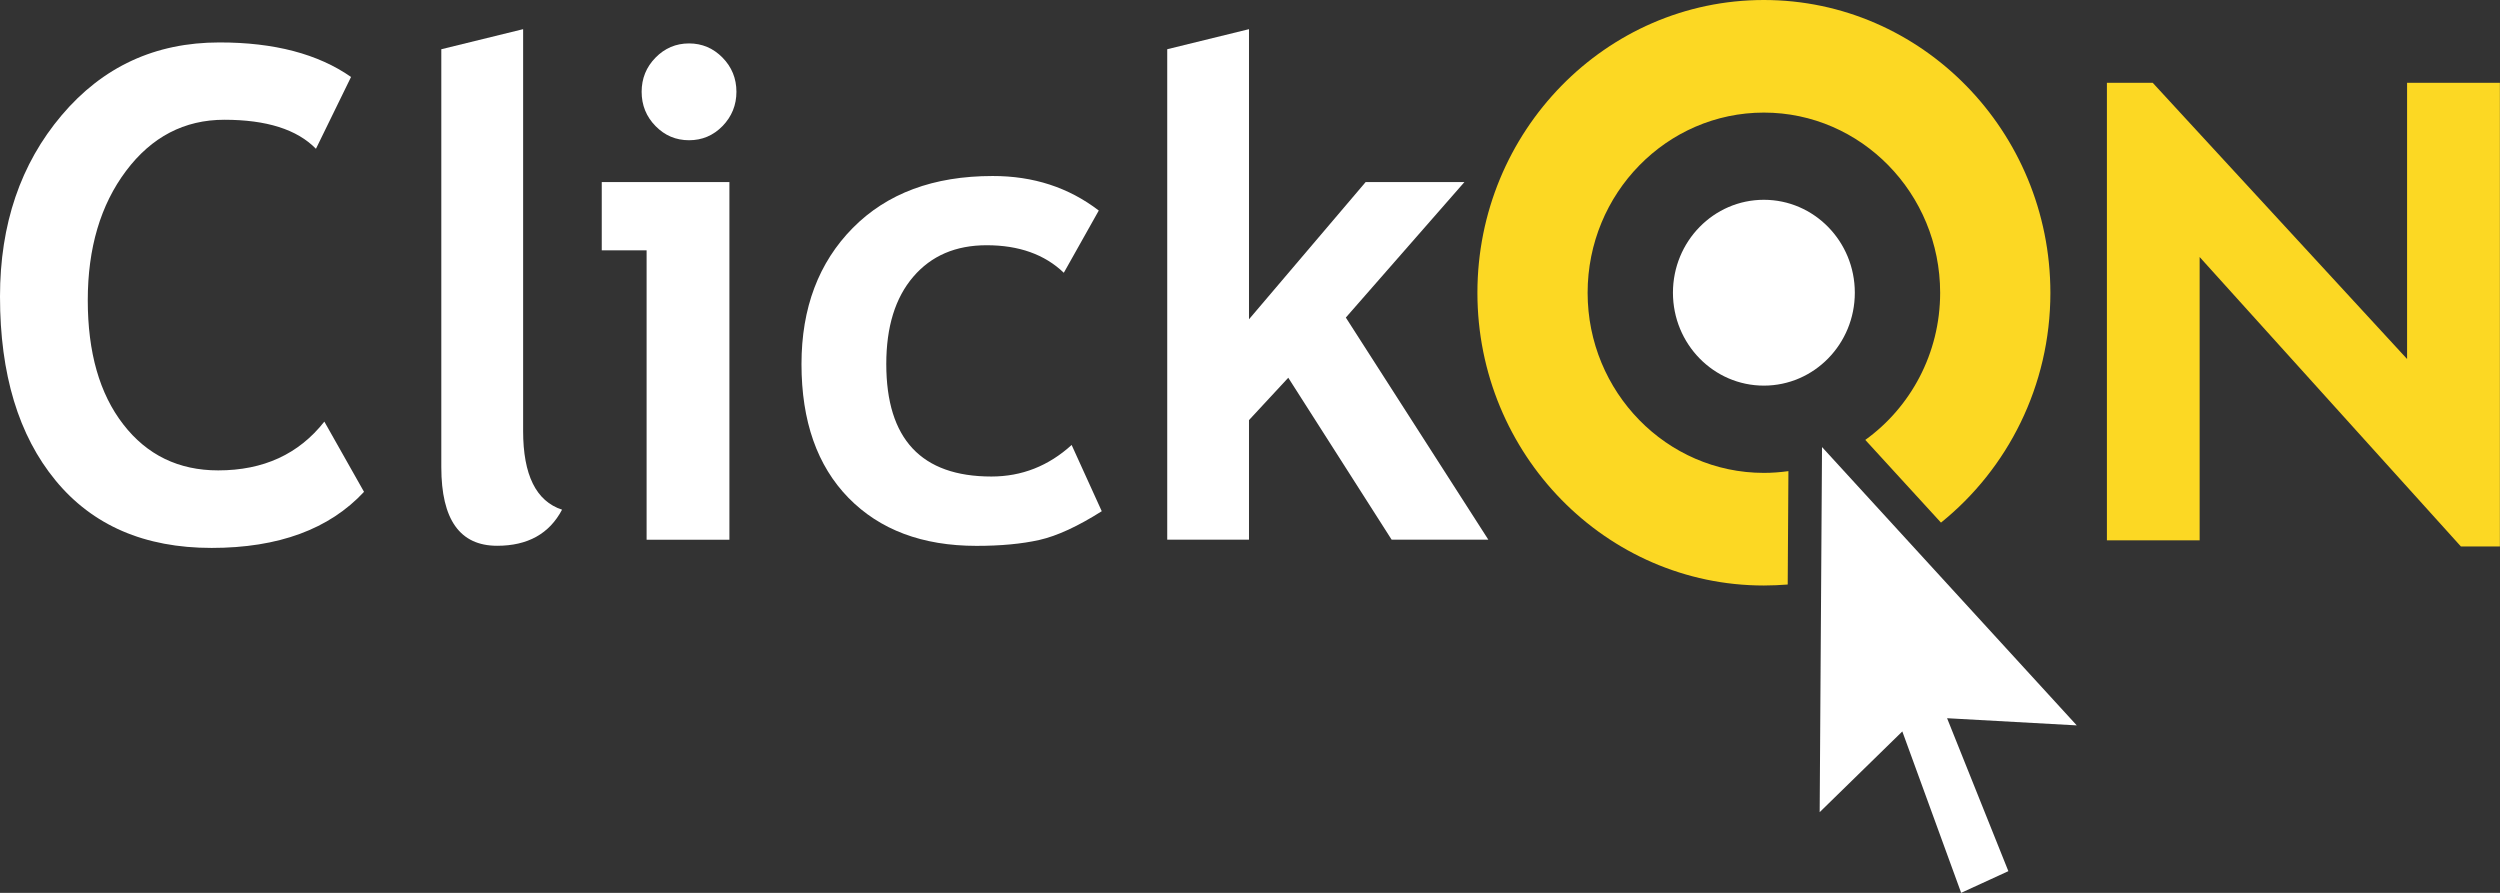
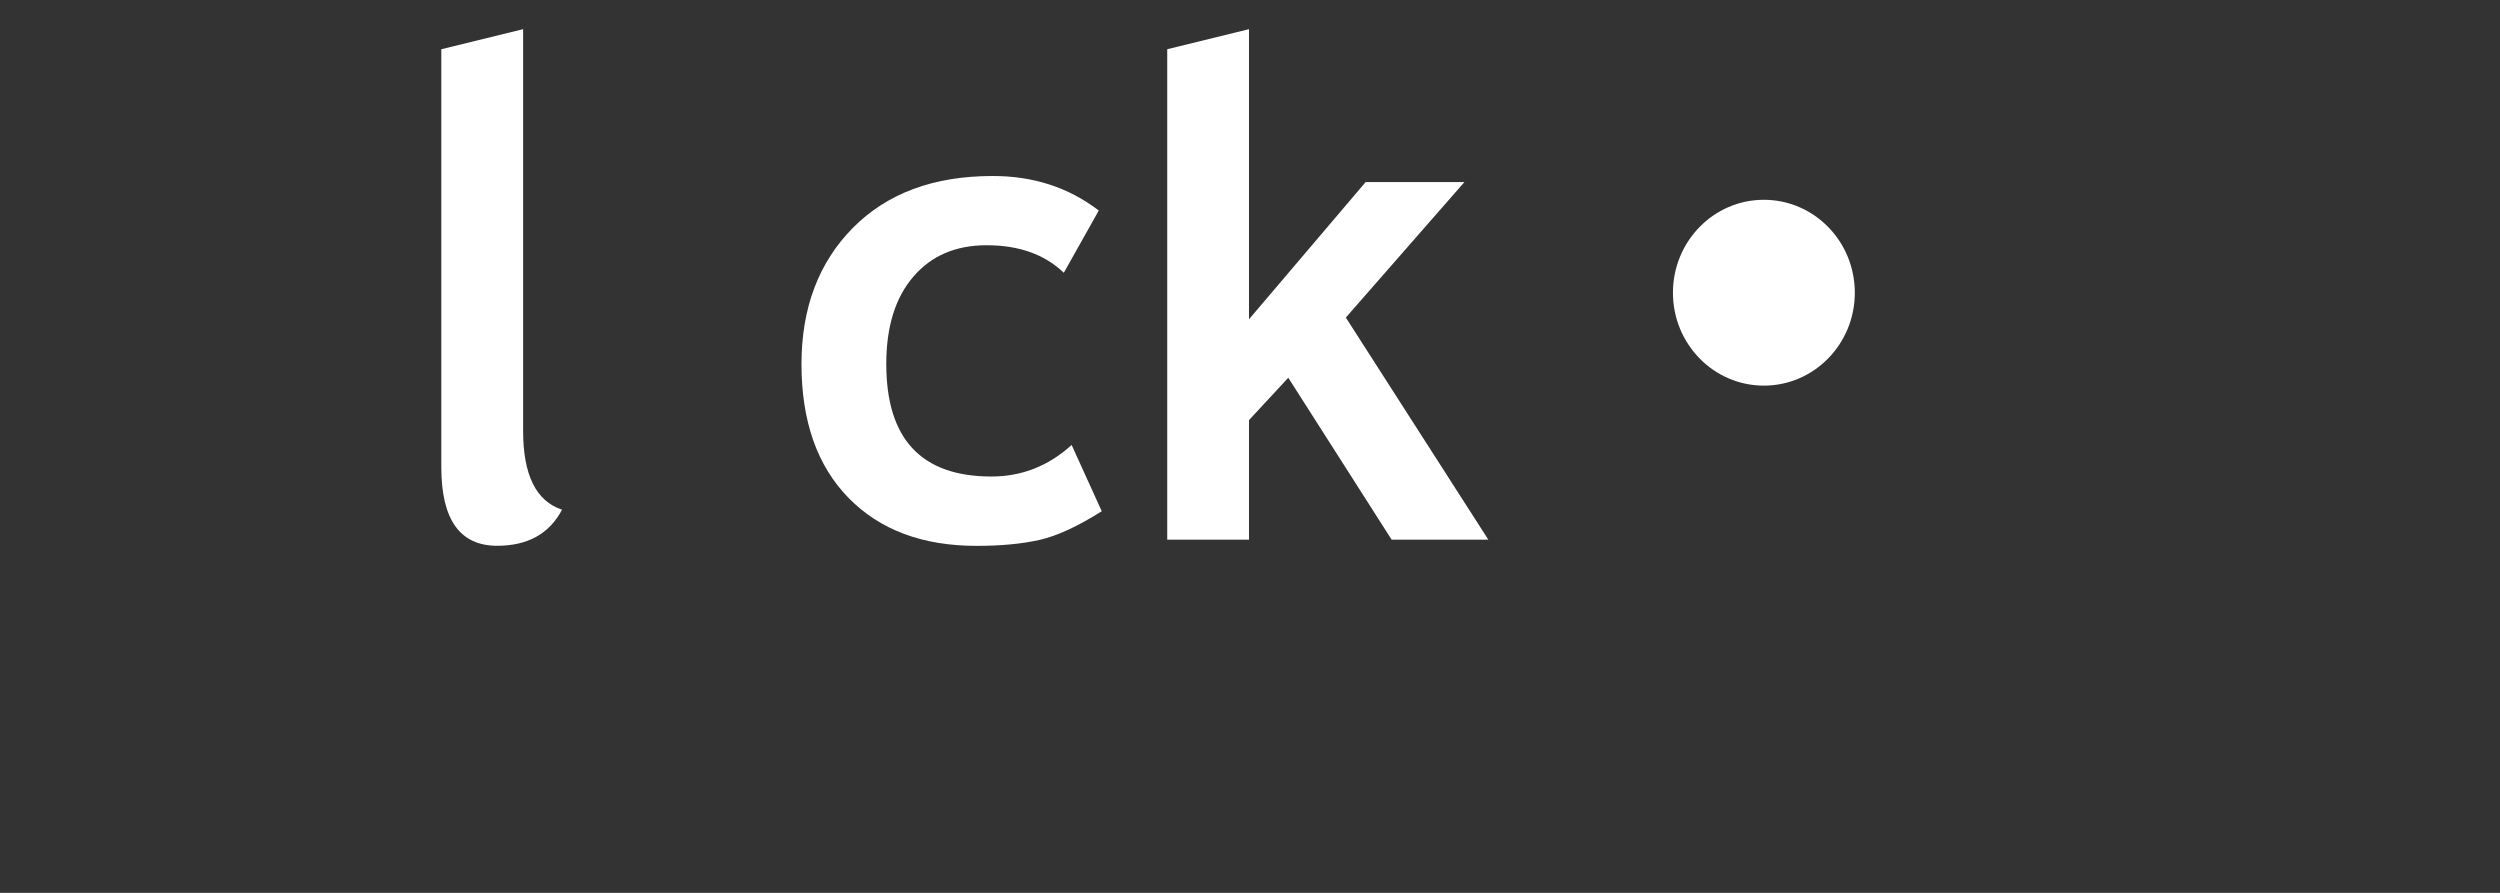
<svg xmlns="http://www.w3.org/2000/svg" width="84" height="30" viewBox="0 0 84 30" fill="none">
  <rect x="0" y="0" width="84" height="30" fill="#333333" stroke="none" />
-   <path fill-rule="evenodd" clip-rule="evenodd" d="M80.878 2.782V12.062L72.331 2.782H70.792V18.155H73.908V8.636L82.686 18.361H83.996V2.782H80.878ZM59.266 0C53.958 0 49.641 4.413 49.641 9.837C49.641 15.26 53.958 19.673 59.266 19.673C59.535 19.673 59.803 19.659 60.067 19.64L60.091 15.83C59.822 15.867 59.544 15.889 59.267 15.889C56 15.889 53.344 13.172 53.344 9.837C53.344 6.499 56 3.783 59.267 3.783C62.532 3.783 65.189 6.499 65.189 9.837C65.189 11.876 64.192 13.688 62.674 14.781L65.217 17.56C67.454 15.758 68.893 12.966 68.893 9.837C68.89 4.413 64.572 0 59.266 0Z" fill="#FCD823" />
-   <path fill-rule="evenodd" clip-rule="evenodd" d="M11.795 2.586L10.616 4.999C9.978 4.347 8.952 4.024 7.537 4.024C6.195 4.024 5.094 4.599 4.235 5.743C3.376 6.888 2.949 8.335 2.949 10.089C2.949 11.84 3.344 13.23 4.143 14.26C4.938 15.288 6.001 15.805 7.331 15.805C8.852 15.805 10.038 15.259 10.898 14.166L12.231 16.526C11.067 17.779 9.358 18.41 7.109 18.41C4.859 18.41 3.112 17.655 1.868 16.145C0.623 14.632 0 12.574 0 9.965C0 7.536 0.69 5.507 2.071 3.874C3.452 2.241 5.216 1.426 7.37 1.426C9.213 1.424 10.687 1.812 11.795 2.586Z" fill="white" />
  <path fill-rule="evenodd" clip-rule="evenodd" d="M14.83 1.654L17.577 0.98V14.48C17.577 15.958 18.013 16.841 18.885 17.125C18.457 17.936 17.73 18.338 16.703 18.338C15.454 18.338 14.828 17.46 14.828 15.696V1.654H14.83Z" fill="white" />
-   <path fill-rule="evenodd" clip-rule="evenodd" d="M21.726 18.135V8.411H20.219V6.118H24.508V18.135H21.726ZM23.152 1.459C23.588 1.459 23.966 1.619 24.277 1.936C24.588 2.252 24.744 2.637 24.744 3.084C24.744 3.532 24.586 3.917 24.277 4.236C23.966 4.554 23.59 4.712 23.152 4.712C22.712 4.712 22.337 4.554 22.026 4.236C21.715 3.919 21.559 3.534 21.559 3.084C21.559 2.637 21.715 2.252 22.026 1.936C22.335 1.62 22.712 1.459 23.152 1.459Z" fill="white" />
  <path fill-rule="evenodd" clip-rule="evenodd" d="M36.919 7.074L35.744 9.165C35.101 8.548 34.235 8.24 33.153 8.24C32.111 8.24 31.291 8.592 30.686 9.299C30.08 10.005 29.779 10.983 29.779 12.231C29.779 14.752 30.957 16.011 33.312 16.011C34.331 16.011 35.229 15.658 36.007 14.951L37.019 17.177C36.218 17.683 35.524 18.006 34.924 18.142C34.328 18.276 33.621 18.341 32.809 18.341C30.992 18.341 29.56 17.802 28.507 16.726C27.456 15.647 26.93 14.151 26.93 12.233C26.93 10.348 27.506 8.822 28.653 7.66C29.804 6.495 31.369 5.914 33.35 5.914C34.721 5.911 35.907 6.299 36.919 7.074Z" fill="white" />
  <path fill-rule="evenodd" clip-rule="evenodd" d="M46.759 18.133L43.286 12.692L41.966 14.116V18.133H39.219V1.654L41.966 0.98V10.728L45.886 6.117H49.205L45.22 10.67L50.008 18.133H46.759Z" fill="white" />
  <path d="M59.266 12.957C60.954 12.957 62.322 11.559 62.322 9.835C62.322 8.111 60.954 6.713 59.266 6.713C57.579 6.713 56.211 8.111 56.211 9.835C56.211 11.559 57.579 12.957 59.266 12.957Z" fill="white" />
-   <path fill-rule="evenodd" clip-rule="evenodd" d="M61.22 15.021L69.779 24.373L65.422 24.132L67.481 29.271L65.895 29.999L63.918 24.576L61.141 27.289L61.22 15.021Z" fill="white" />
</svg>